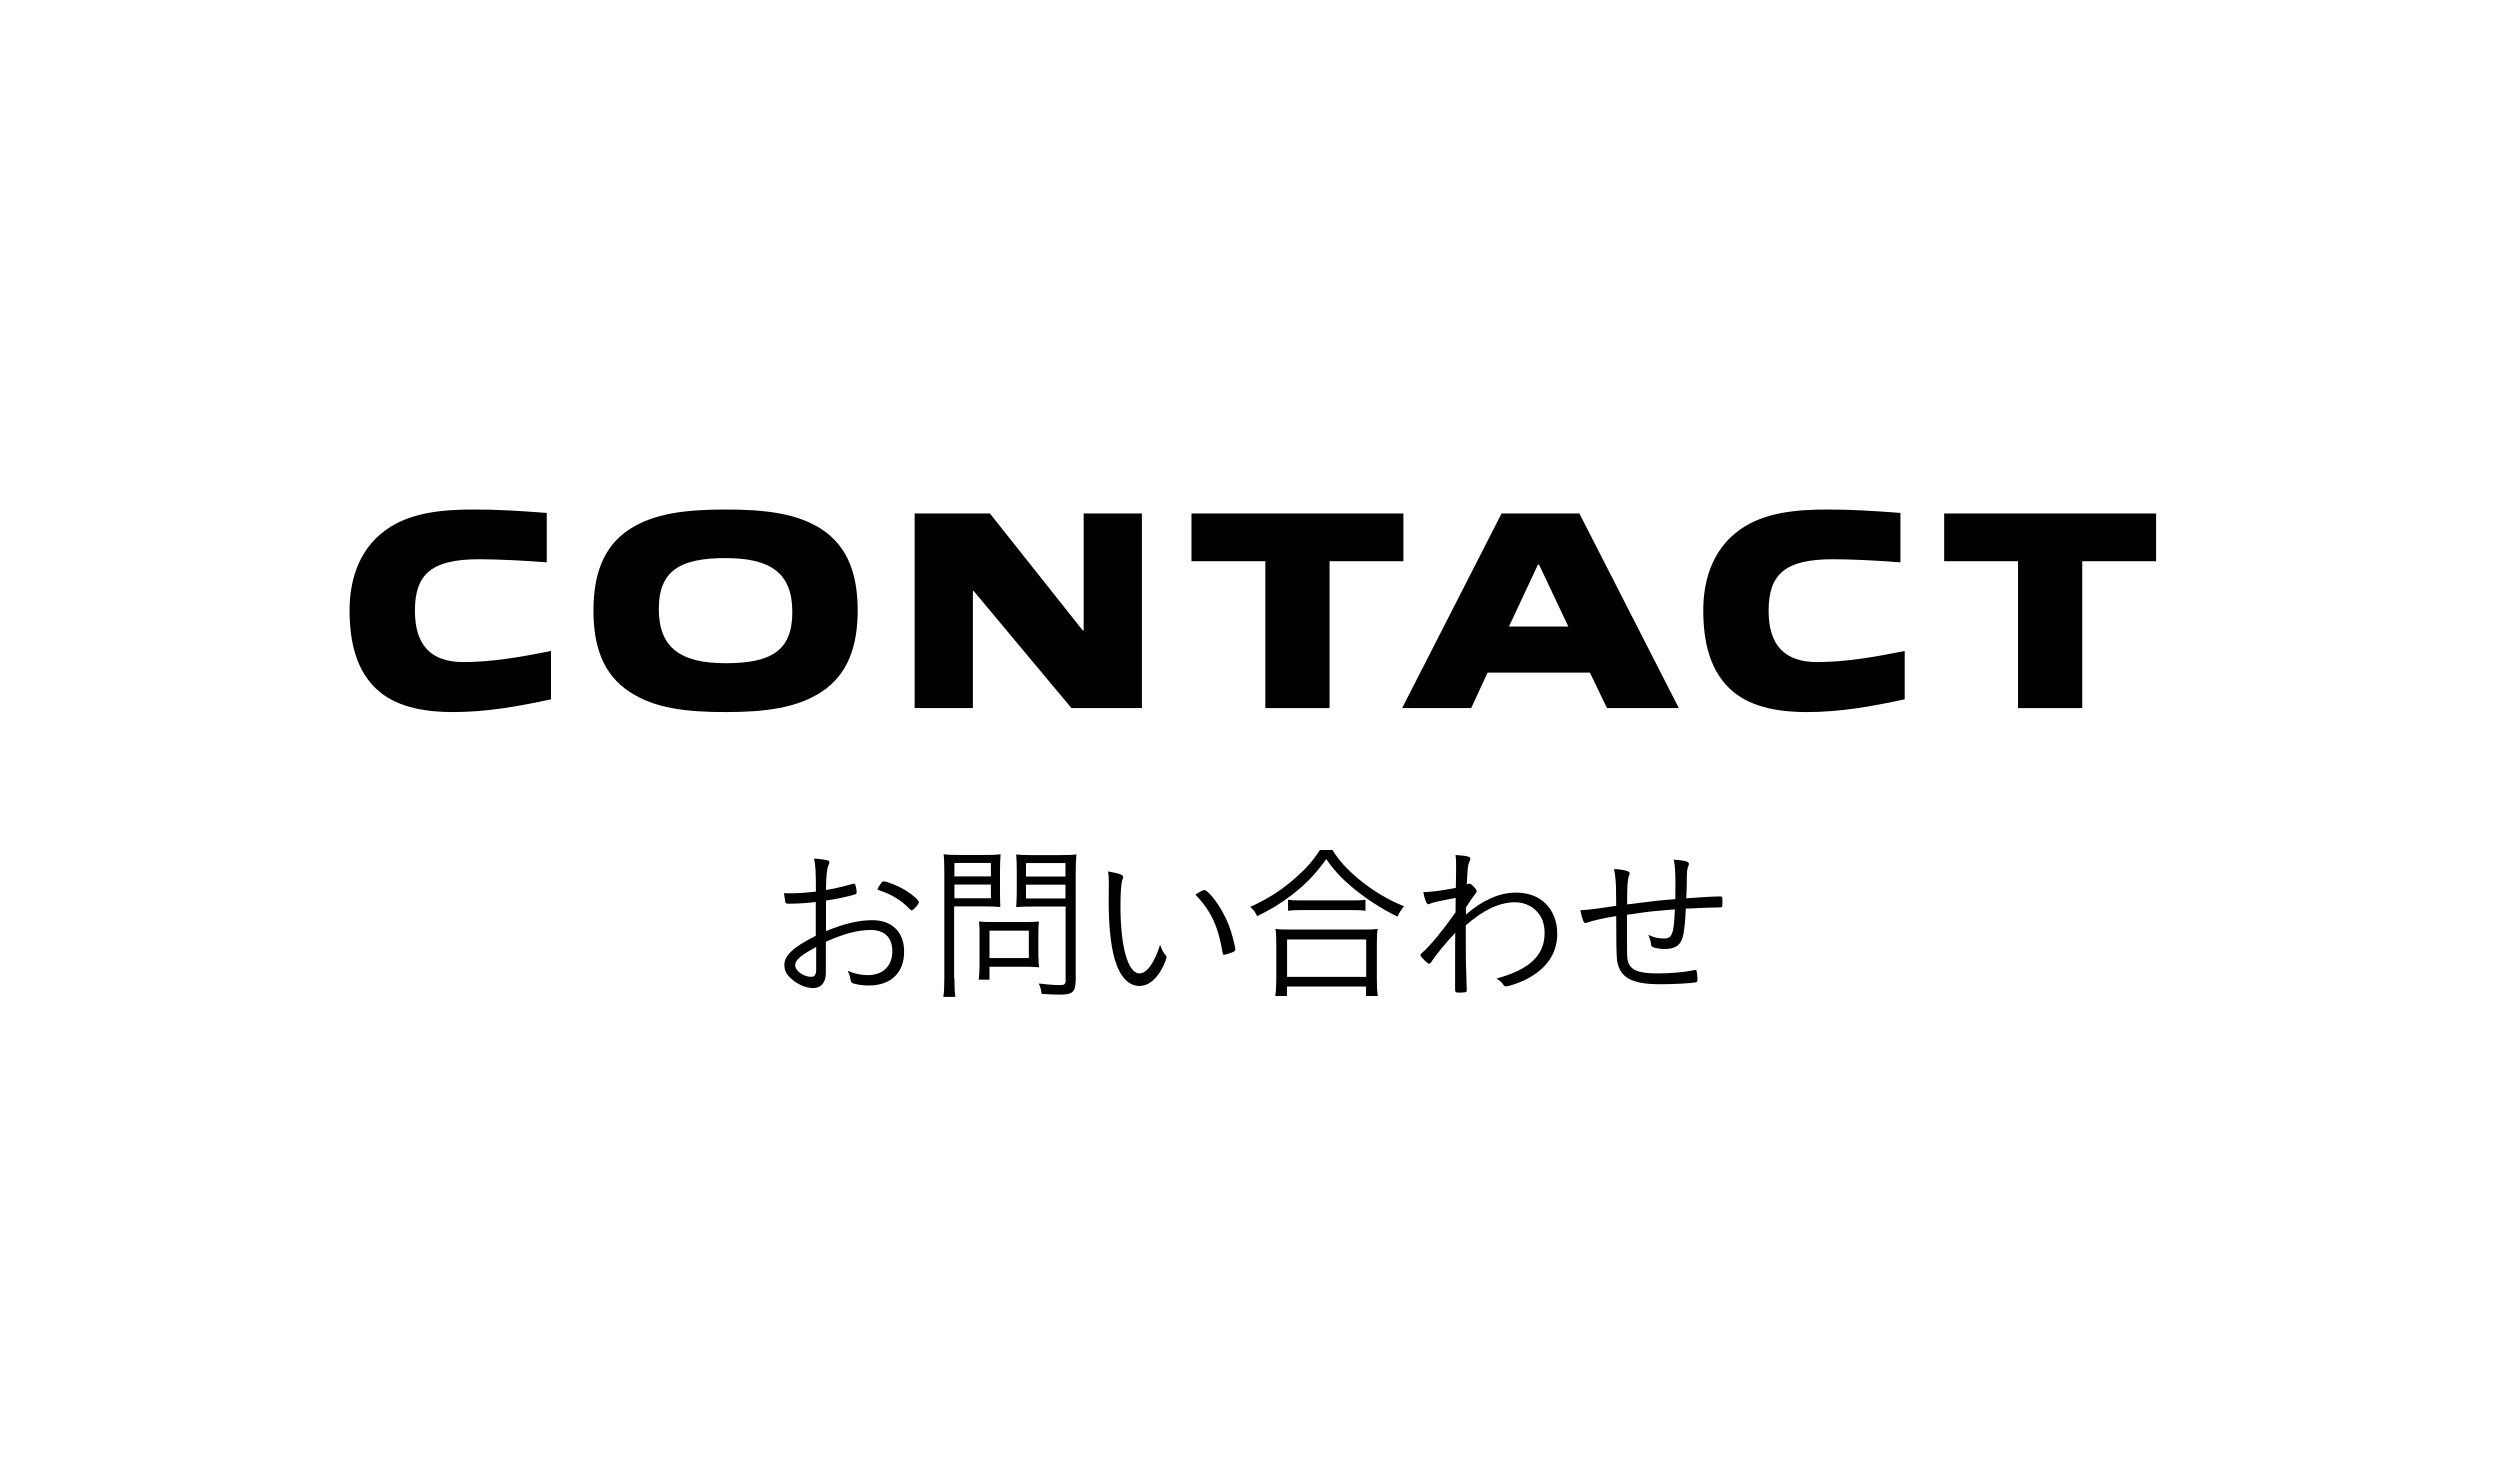
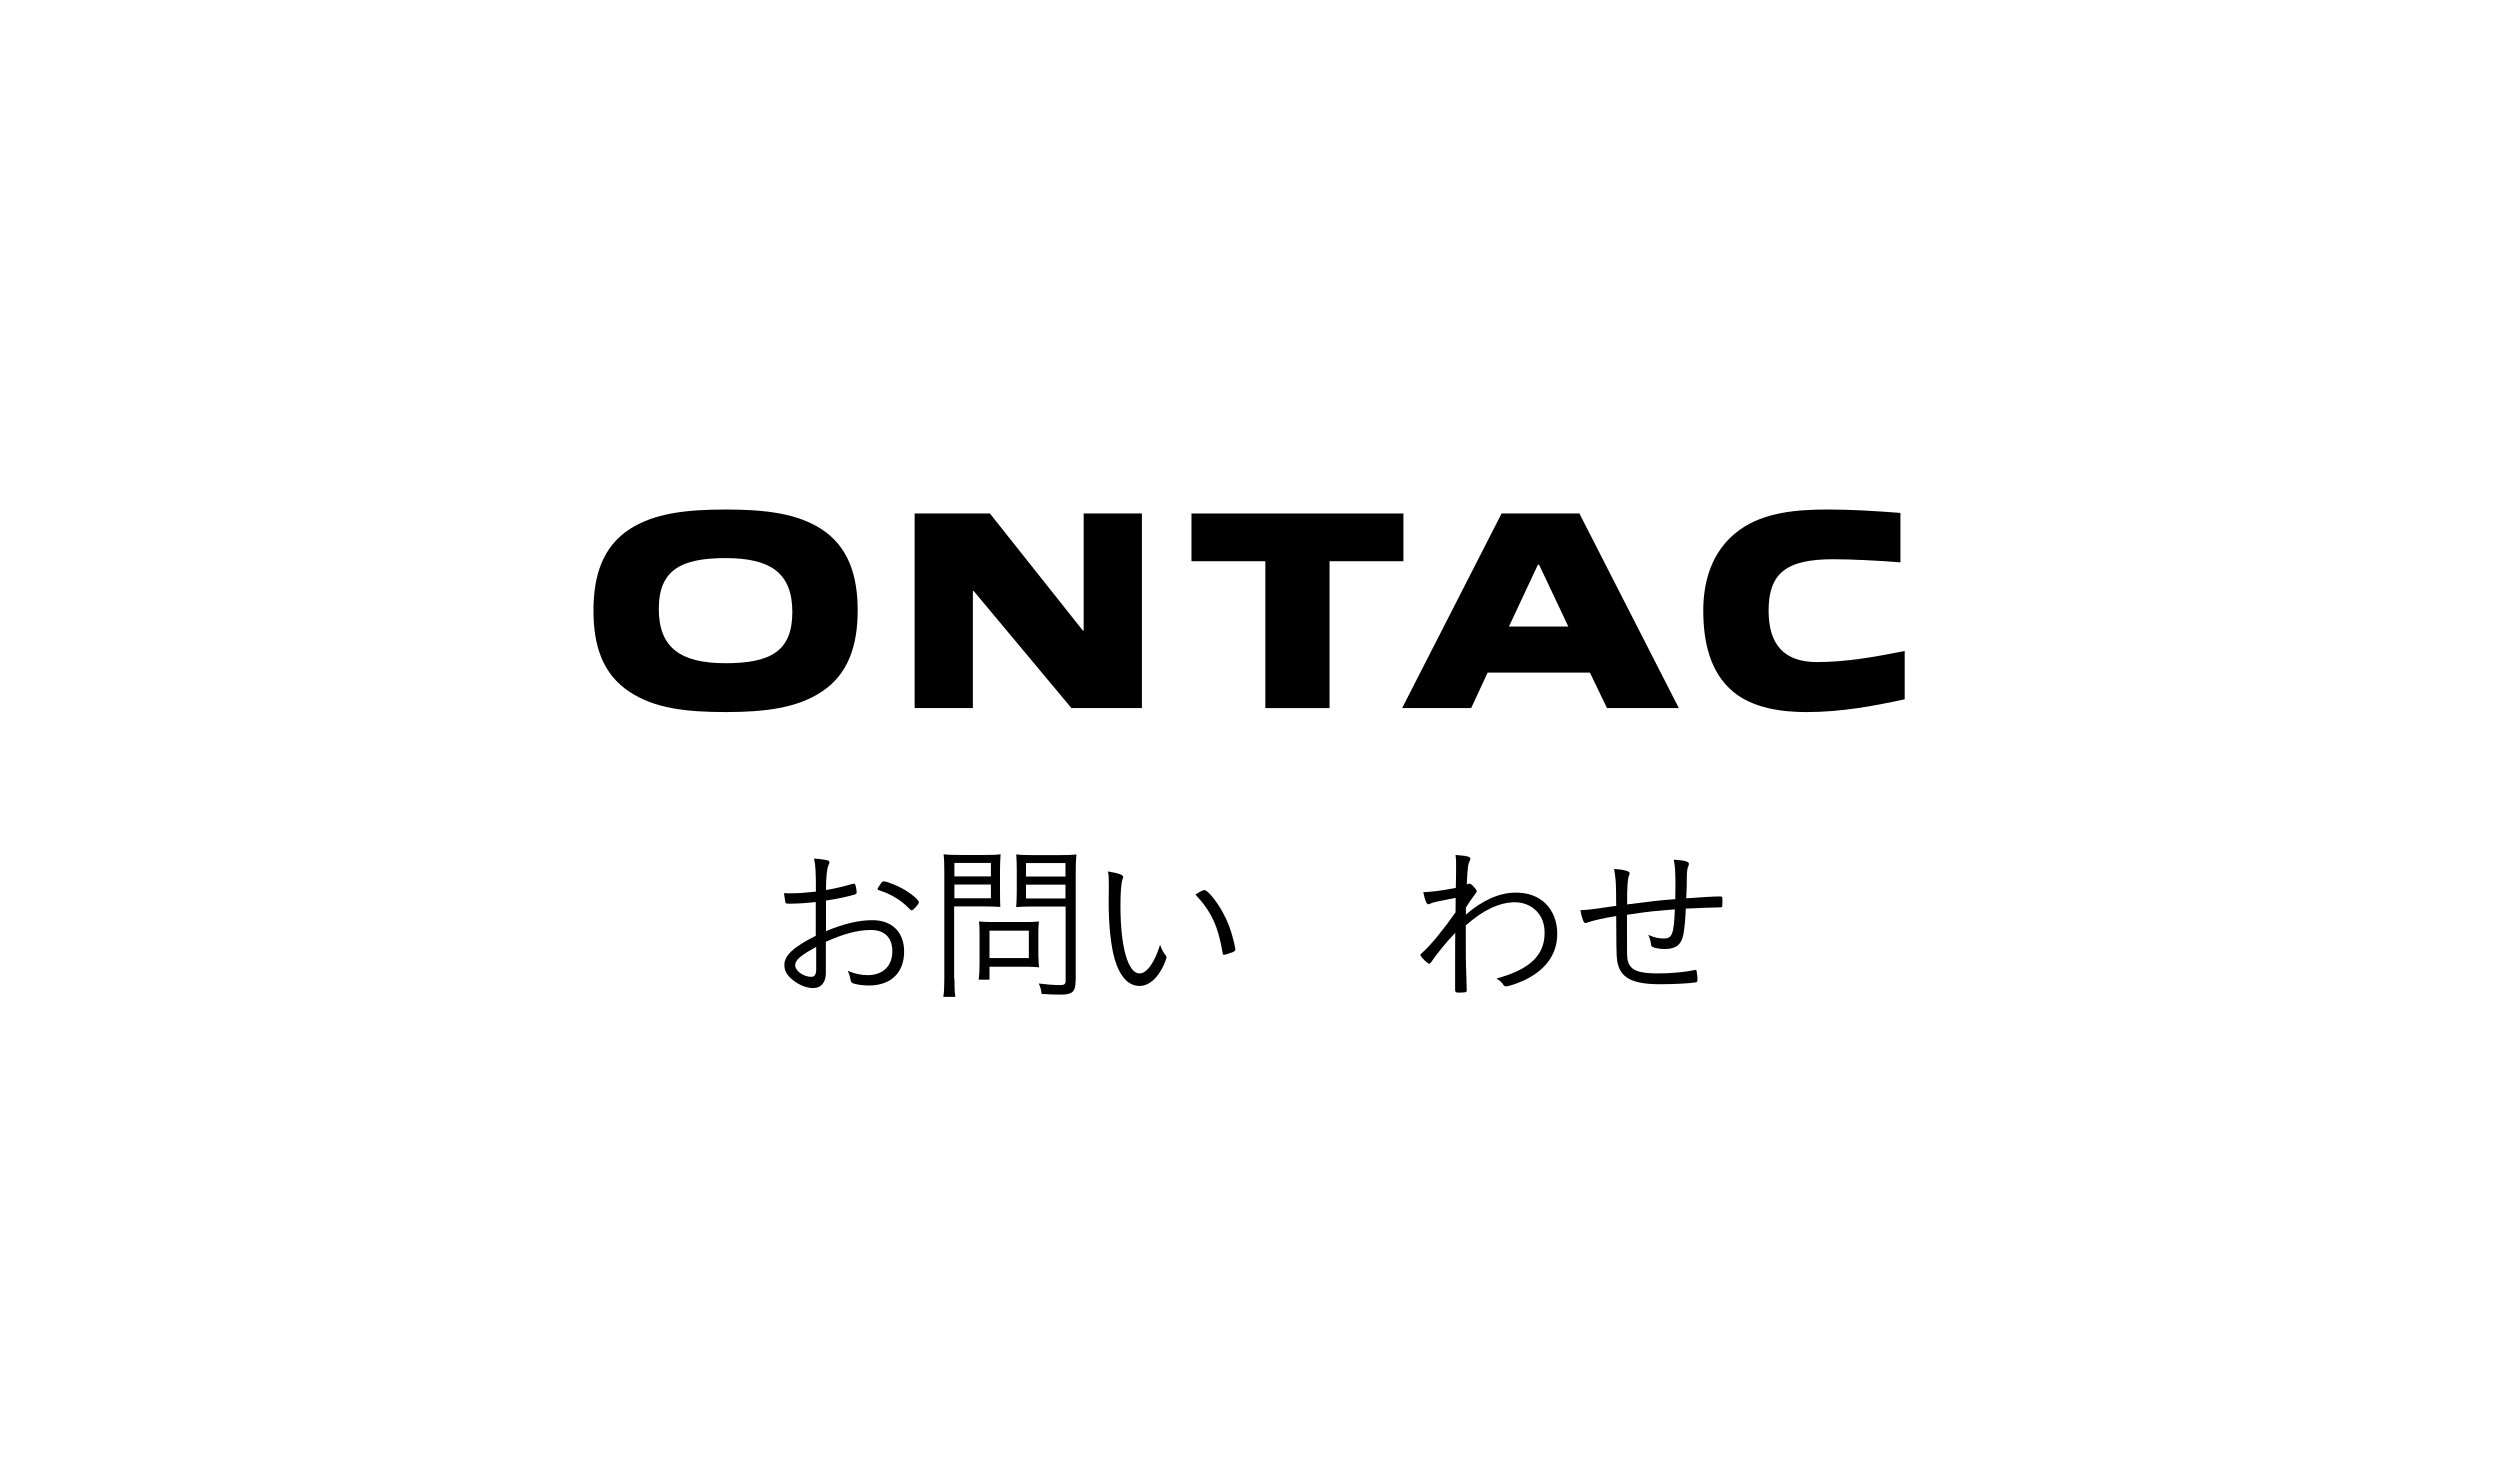
<svg xmlns="http://www.w3.org/2000/svg" id="b" viewBox="0 0 176 104">
  <g id="c">
    <rect width="176" height="104" fill="none" />
    <g>
-       <path d="M31.87,50.13c-1.7,0-3.74-.26-5.14-1.42-1.64-1.36-2.12-3.5-2.12-5.74,0-1.74,.44-4.16,2.58-5.68,1.7-1.22,3.98-1.42,6.18-1.42,1.66,0,3.3,.1,5.12,.24v3.48c-1.44-.12-3.48-.22-4.74-.22-3.34,0-4.54,1.02-4.54,3.62,0,2.4,1.1,3.62,3.4,3.62,1.98,0,3.98-.34,6.18-.78v3.4c-2.22,.48-4.46,.9-6.92,.9Z" />
      <path d="M57.8,48.73c-1.7,1.1-3.88,1.4-6.72,1.4s-5.02-.28-6.72-1.4c-1.96-1.26-2.58-3.32-2.58-5.74s.62-4.5,2.58-5.76c1.7-1.08,3.88-1.36,6.72-1.36s5.02,.28,6.72,1.36c1.96,1.26,2.58,3.34,2.58,5.74s-.62,4.5-2.58,5.76Zm-6.72-9.44c-3.14,0-4.7,.84-4.7,3.58s1.54,3.82,4.7,3.82,4.7-.84,4.7-3.6-1.54-3.8-4.7-3.8Z" />
      <path d="M75.43,49.85l-6.88-8.24h-.06v8.24h-4.1v-13.7h5.3l6.54,8.24h.06v-8.24h4.1v13.7h-4.96Z" />
      <path d="M89.08,49.85v-10.34h-5.2v-3.36h14.92v3.36h-5.2v10.34h-4.52Z" />
      <path d="M113.13,49.85l-1.2-2.5h-7.2l-1.16,2.5h-4.86l7-13.7h5.48l7,13.7h-5.06Zm-4.78-10.1h-.08l-2.04,4.36h4.18l-2.06-4.36Z" />
      <path d="M127.17,50.13c-1.7,0-3.74-.26-5.14-1.42-1.64-1.36-2.12-3.5-2.12-5.74,0-1.74,.44-4.16,2.58-5.68,1.7-1.22,3.98-1.42,6.18-1.42,1.66,0,3.3,.1,5.12,.24v3.48c-1.44-.12-3.48-.22-4.74-.22-3.34,0-4.54,1.02-4.54,3.62,0,2.4,1.1,3.62,3.4,3.62,1.98,0,3.98-.34,6.18-.78v3.4c-2.22,.48-4.46,.9-6.92,.9Z" />
-       <path d="M142.07,49.85v-10.34h-5.2v-3.36h14.92v3.36h-5.2v10.34h-4.52Z" />
    </g>
    <g>
      <path d="M57.45,63.5c-.68,.08-1.32,.12-1.91,.12-.17,0-.23-.02-.25-.1-.01-.1-.05-.29-.1-.64,.19,.01,.3,.01,.42,.01,.61,0,1.09-.04,1.83-.12,0-1.32-.02-1.82-.13-2.33,.34,.02,.6,.06,.82,.1,.2,.04,.26,.07,.26,.16,0,.06,0,.07-.08,.25-.1,.23-.16,.86-.16,1.71,.53-.08,1.43-.3,1.89-.44t.1-.01s.07,.02,.1,.16c.04,.14,.07,.37,.07,.44,0,.08-.04,.13-.12,.16-.55,.16-1.13,.29-2.04,.43v2.15c1.25-.52,2.31-.77,3.26-.77,1.39,0,2.24,.84,2.24,2.21,0,1.5-.94,2.39-2.49,2.39-.41,0-.9-.07-1.12-.16-.1-.04-.13-.1-.16-.23-.04-.25-.08-.38-.19-.64,.48,.2,.92,.3,1.39,.3,1.08,0,1.74-.64,1.74-1.69,0-.95-.55-1.49-1.5-1.49s-1.96,.28-3.18,.83v2.17c.01,.68-.32,1.09-.9,1.09-.52,0-1.14-.28-1.59-.71-.3-.28-.43-.56-.43-.92,0-.66,.62-1.25,2.21-2.05v-2.39Zm0,3.17c-1.09,.59-1.47,.92-1.47,1.28,0,.4,.59,.82,1.14,.82,.23,0,.34-.17,.34-.52v-1.58Zm6.73-2.58s-.07-.01-.24-.19c-.47-.5-1.25-.97-1.93-1.18-.18-.06-.23-.08-.23-.13,0-.04,.07-.16,.24-.4,.08-.12,.12-.14,.2-.14,.25,0,1.06,.34,1.56,.65,.5,.31,.91,.68,.91,.82,0,.12-.4,.58-.52,.58Z" />
      <path d="M67.19,68.88c0,.64,.02,1.02,.07,1.3h-.85c.05-.31,.07-.67,.07-1.3v-7.47c0-.55-.01-.91-.05-1.27,.29,.04,.64,.05,1.2,.05h1.64c.56,0,.88-.01,1.17-.05-.02,.34-.04,.67-.04,1.09v1.56c0,.46,.01,.77,.02,1.06-.24-.02-.67-.04-1.16-.04h-2.09v5.07Zm0-7.18h2.57v-.95h-2.57v.95Zm0,1.54h2.57v-.97h-2.57v.97Zm5.92,4.16c0,.28,.01,.48,.04,.7-.24-.02-.44-.04-.73-.04h-2.76v.91h-.76c.04-.31,.06-.61,.06-1.08v-2.29c0-.26-.01-.48-.04-.73,.22,.02,.49,.04,.79,.04h2.58c.35,0,.63-.01,.85-.04-.02,.23-.04,.43-.04,.71v1.82Zm-3.45,.05h2.77v-1.93h-2.77v1.93Zm6.06,1.62c0,.74-.23,.95-1.01,.95-.44,0-.89-.01-1.38-.05-.04-.31-.08-.46-.2-.73,.56,.07,1.09,.11,1.48,.11,.32,0,.41-.06,.41-.32v-5.21h-2.32c-.47,0-.89,.01-1.16,.04,.02-.3,.04-.65,.04-1.06v-1.56c0-.38-.01-.78-.04-1.09,.29,.04,.61,.05,1.18,.05h1.86c.56,0,.91-.01,1.2-.05-.04,.41-.05,.79-.05,1.27v7.65Zm-3.49-7.36h2.78v-.95h-2.78v.95Zm0,1.54h2.78v-.97h-2.78v.97Z" />
      <path d="M79.08,61.75s0,.02-.04,.11c-.11,.28-.16,.9-.16,1.93,0,2.87,.53,4.74,1.34,4.74,.52,0,1.06-.76,1.45-2.02,.11,.32,.23,.56,.38,.73,.06,.07,.07,.1,.07,.14,0,.1-.07,.28-.2,.58-.44,.94-1.05,1.45-1.7,1.45-.79,0-1.39-.66-1.76-1.93-.26-.94-.41-2.35-.41-3.99,0-.25,0-.59,.01-1v-.3c0-.35-.01-.58-.06-.84,.83,.14,1.07,.24,1.07,.4Zm5.71,.91c.22,0,.85,.76,1.28,1.55,.35,.62,.59,1.25,.78,2.04,.07,.28,.12,.5,.12,.59,0,.07-.04,.12-.16,.18-.16,.07-.56,.2-.65,.2-.05,0-.07-.04-.08-.1-.32-1.93-.82-2.97-1.92-4.14,.25-.18,.54-.32,.62-.32Z" />
-       <path d="M93.8,59.83c.48,.78,1.01,1.35,1.89,2.09,.98,.8,2.06,1.45,3.15,1.88-.2,.25-.32,.44-.46,.73-1.15-.56-2.31-1.32-3.25-2.12-.72-.61-1.25-1.19-1.76-1.93-.79,1.09-1.42,1.74-2.42,2.52-.78,.6-1.51,1.04-2.45,1.5-.12-.28-.22-.4-.48-.66,1.19-.53,2.18-1.16,3.14-2,.8-.71,1.26-1.22,1.76-2h.86Zm-4.02,10.29c.05-.36,.07-.68,.07-1.14v-2.53c0-.44-.01-.76-.06-1.06,.23,.04,.49,.05,.89,.05h5.42c.4,0,.66-.01,.89-.05-.05,.3-.06,.59-.06,1.06v2.53c0,.47,.02,.8,.07,1.14h-.83v-.67h-5.57v.67h-.83Zm.83-1.35h5.57v-2.63h-5.57v2.63Zm.08-5.43c.22,.04,.48,.05,.91,.05h3.56c.46,0,.72-.01,.97-.05v.78c-.25-.04-.54-.05-.96-.05h-3.59c-.37,0-.64,.01-.9,.05v-.78Z" />
      <path d="M103.21,64.38c1.16-1.01,2.36-1.54,3.5-1.54,.88,0,1.58,.26,2.11,.78,.53,.53,.81,1.28,.81,2.12,0,1.46-.84,2.6-2.43,3.32-.46,.2-1,.38-1.18,.38-.08,0-.14-.04-.19-.12-.11-.17-.24-.29-.48-.43,2.34-.64,3.39-1.63,3.39-3.21,0-.65-.19-1.16-.59-1.56-.37-.38-.91-.6-1.5-.6-1.08,0-2.25,.55-3.46,1.63,0,2.13,0,2.45,.04,3.53q0,.12,.01,.35c0,.1,0,.22,.01,.36,0,.13,.01,.31,.01,.36,0,.11-.12,.13-.59,.13-.17,0-.23-.05-.23-.18v-1.9c0-.5,0-1.67,.01-2.13-.66,.68-1.39,1.6-1.69,2.06-.06,.08-.1,.12-.14,.12-.12,0-.62-.49-.62-.61,0-.05,.01-.07,.16-.2,.58-.52,1.44-1.57,2.31-2.81q0-.38,.01-1.02-1.55,.29-1.73,.38c-.12,.06-.16,.07-.19,.07-.13,0-.25-.29-.36-.85,.72-.04,1.03-.07,2.29-.3,.02-.94,.02-1.31,.02-1.58,0-.35,0-.44-.04-.74,.83,.06,1.06,.12,1.04,.28,0,.04,0,.05-.06,.18-.11,.25-.12,.29-.19,1.63,.07-.06,.1-.07,.16-.07,.12,0,.17,.04,.36,.25,.13,.13,.18,.22,.18,.29q0,.06-.18,.29c-.14,.18-.26,.35-.58,.85v.49Z" />
      <path d="M114.54,65.76c0,1.54,0,1.61,.05,1.85,.16,.68,.71,.92,2.12,.92,.94,0,1.97-.1,2.61-.24,.01-.01,.04-.01,.05-.01,.04,0,.06,.02,.07,.08,.04,.2,.06,.41,.06,.55,0,.22-.01,.23-.13,.25-.42,.07-1.5,.13-2.51,.13-2,0-2.84-.47-3.02-1.69q-.06-.41-.06-3.11c-.86,.14-1.56,.3-1.92,.42-.17,.06-.19,.07-.24,.07-.08,0-.13-.06-.2-.26-.06-.18-.12-.38-.16-.64,.44-.02,.71-.05,1.2-.12q.43-.06,1.32-.19-.01-.71-.01-1.01c0-.62-.05-1.12-.14-1.58,.32,.01,.6,.05,.82,.11,.2,.05,.28,.11,.28,.2t-.06,.18c-.08,.18-.13,.89-.12,1.72v.28c1.9-.24,2.28-.29,3.39-.37,.01-.55,.01-.6,.01-.92,0-.98-.02-1.4-.12-1.86,.71,.04,1.07,.13,1.07,.29,0,.04-.01,.06-.02,.11-.11,.23-.13,.43-.13,1.08,0,.36,0,.41-.04,1.24,1.09-.08,1.92-.13,2.35-.13,.16,0,.19,.02,.19,.1,0,.1,0,.19,.01,.28v.05s0,.07-.01,.13v.1c0,.08-.04,.11-.17,.11-.46,0-1.46,.04-1.98,.07-.28,.01-.34,.01-.42,.01-.02,.68-.1,1.49-.17,1.82-.14,.73-.53,1.03-1.31,1.03-.31,0-.67-.06-.83-.13-.1-.05-.13-.1-.14-.2-.02-.23-.07-.38-.19-.67,.4,.19,.71,.26,1.1,.26,.58,0,.7-.31,.77-2.05-.22,.01-1.1,.1-1.61,.14-.34,.04-.92,.11-1.76,.24v1.38Z" />
    </g>
  </g>
</svg>